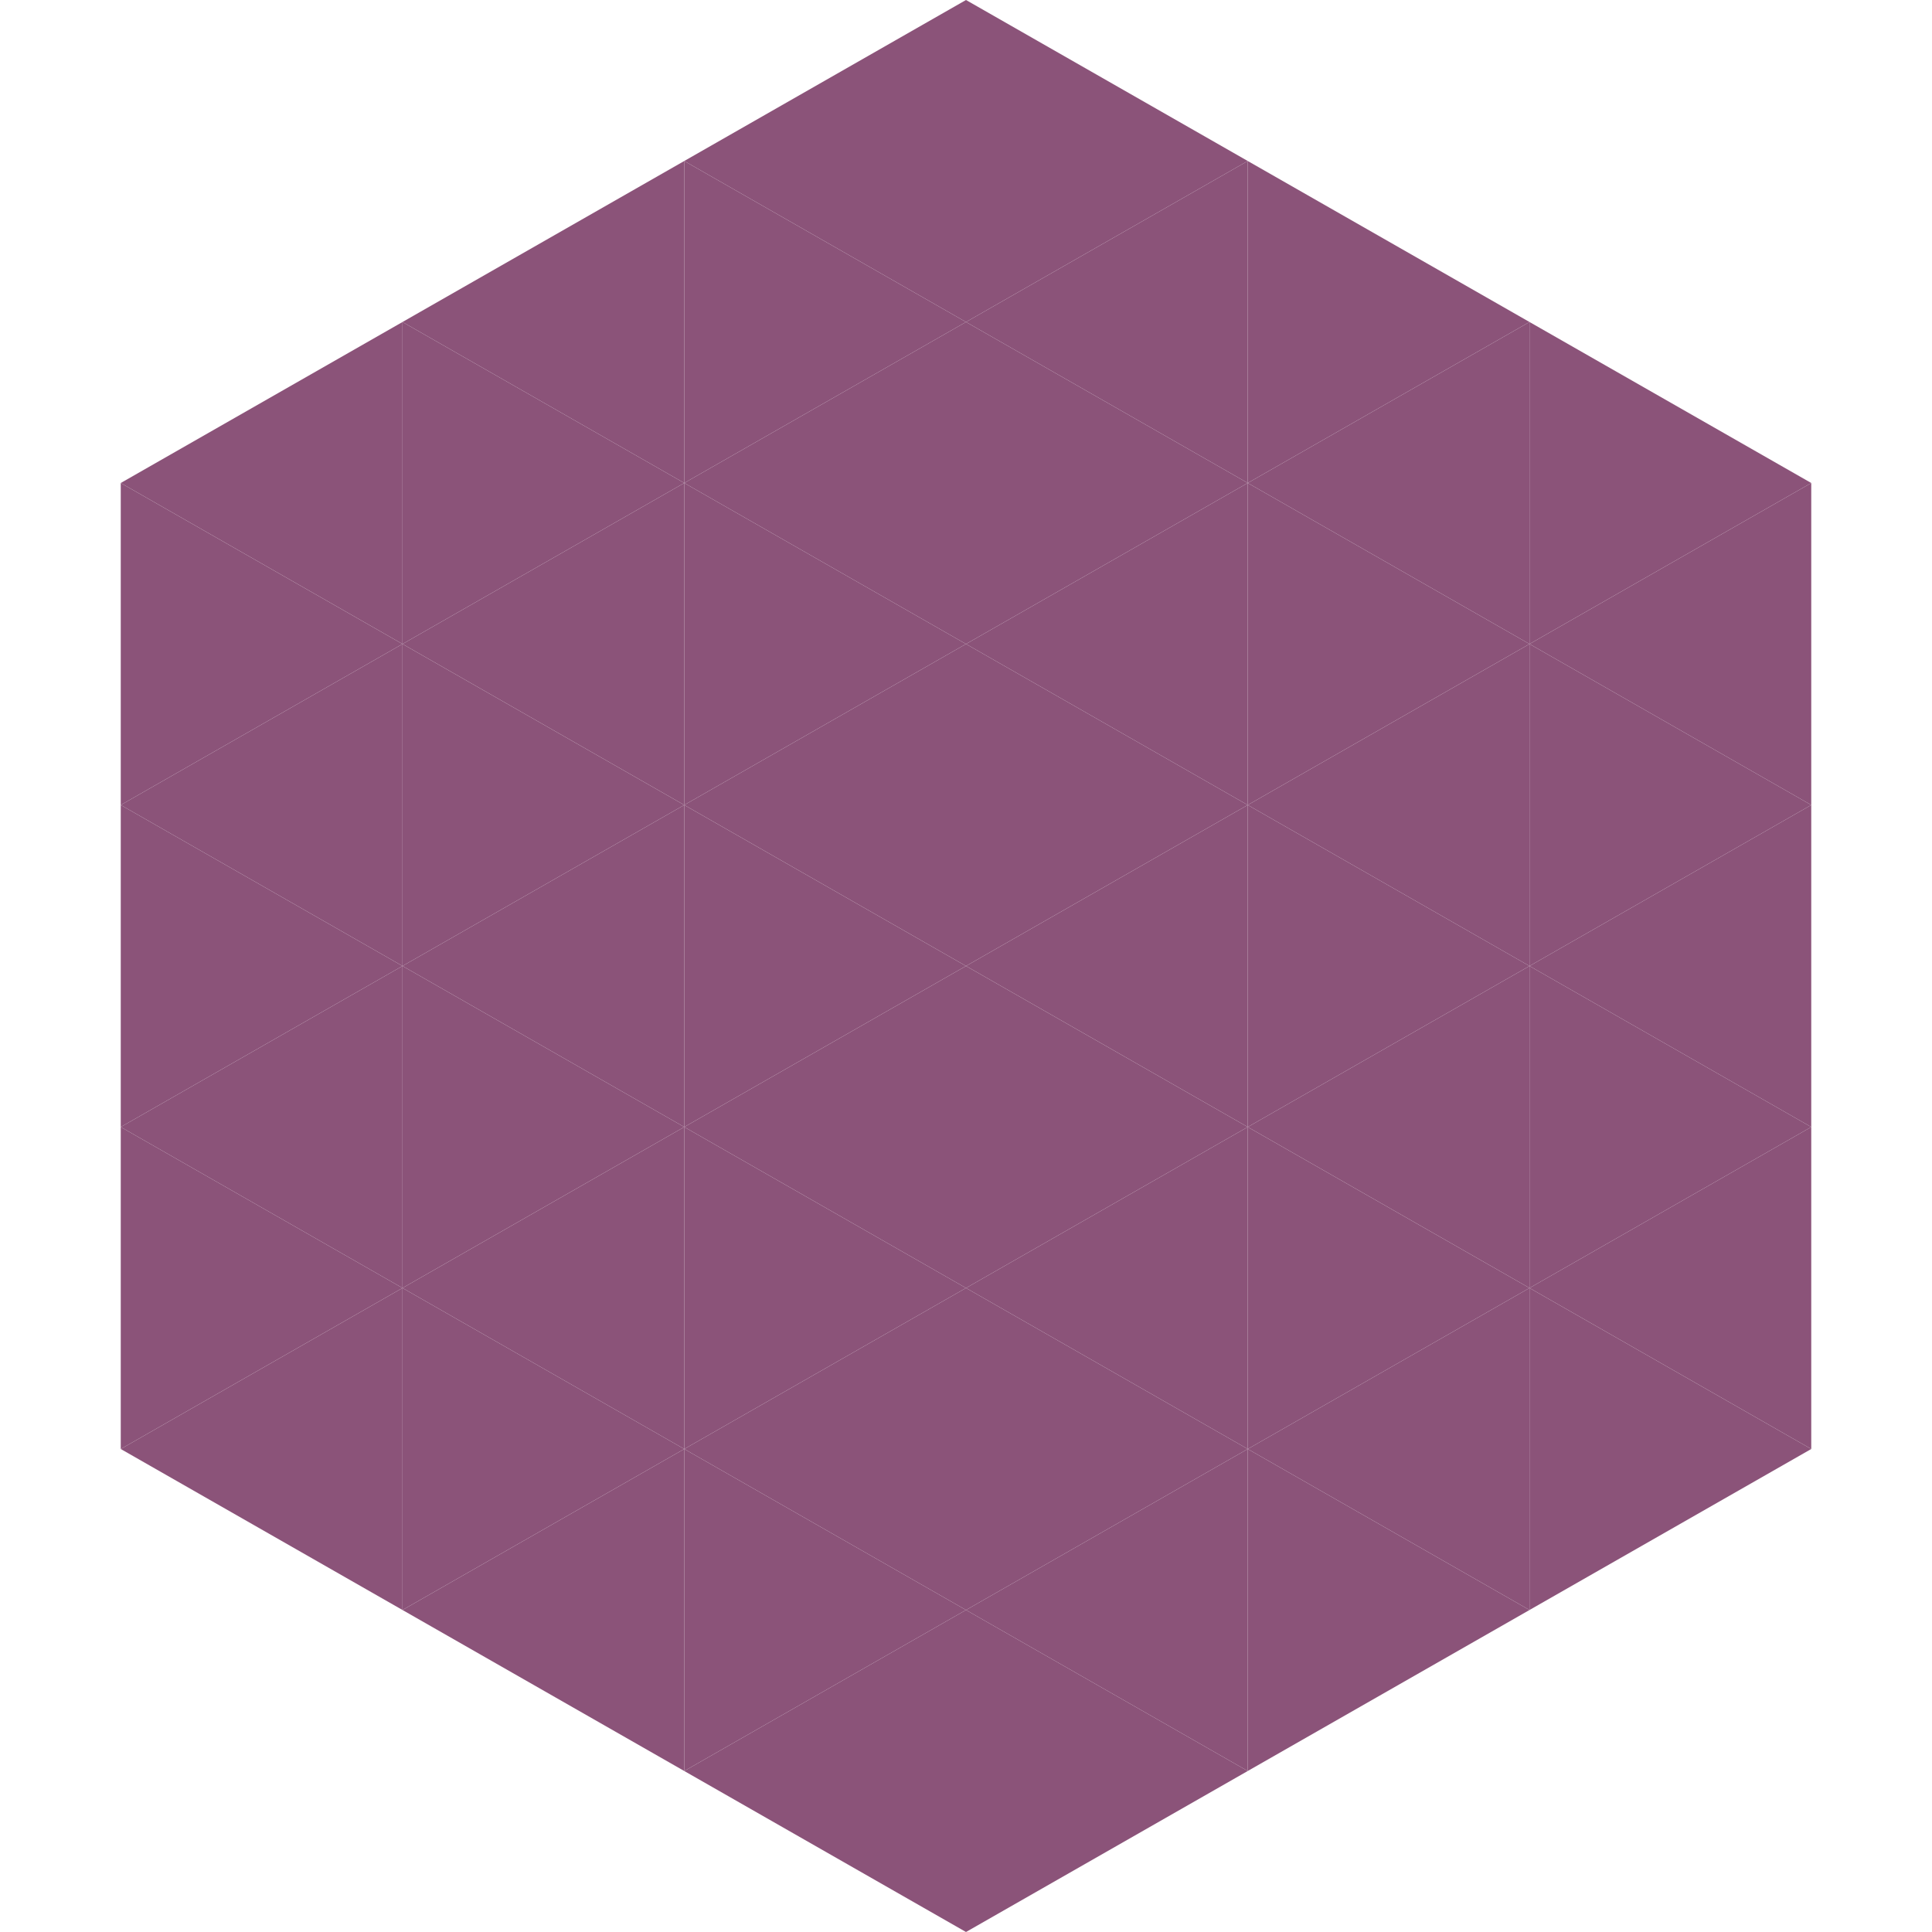
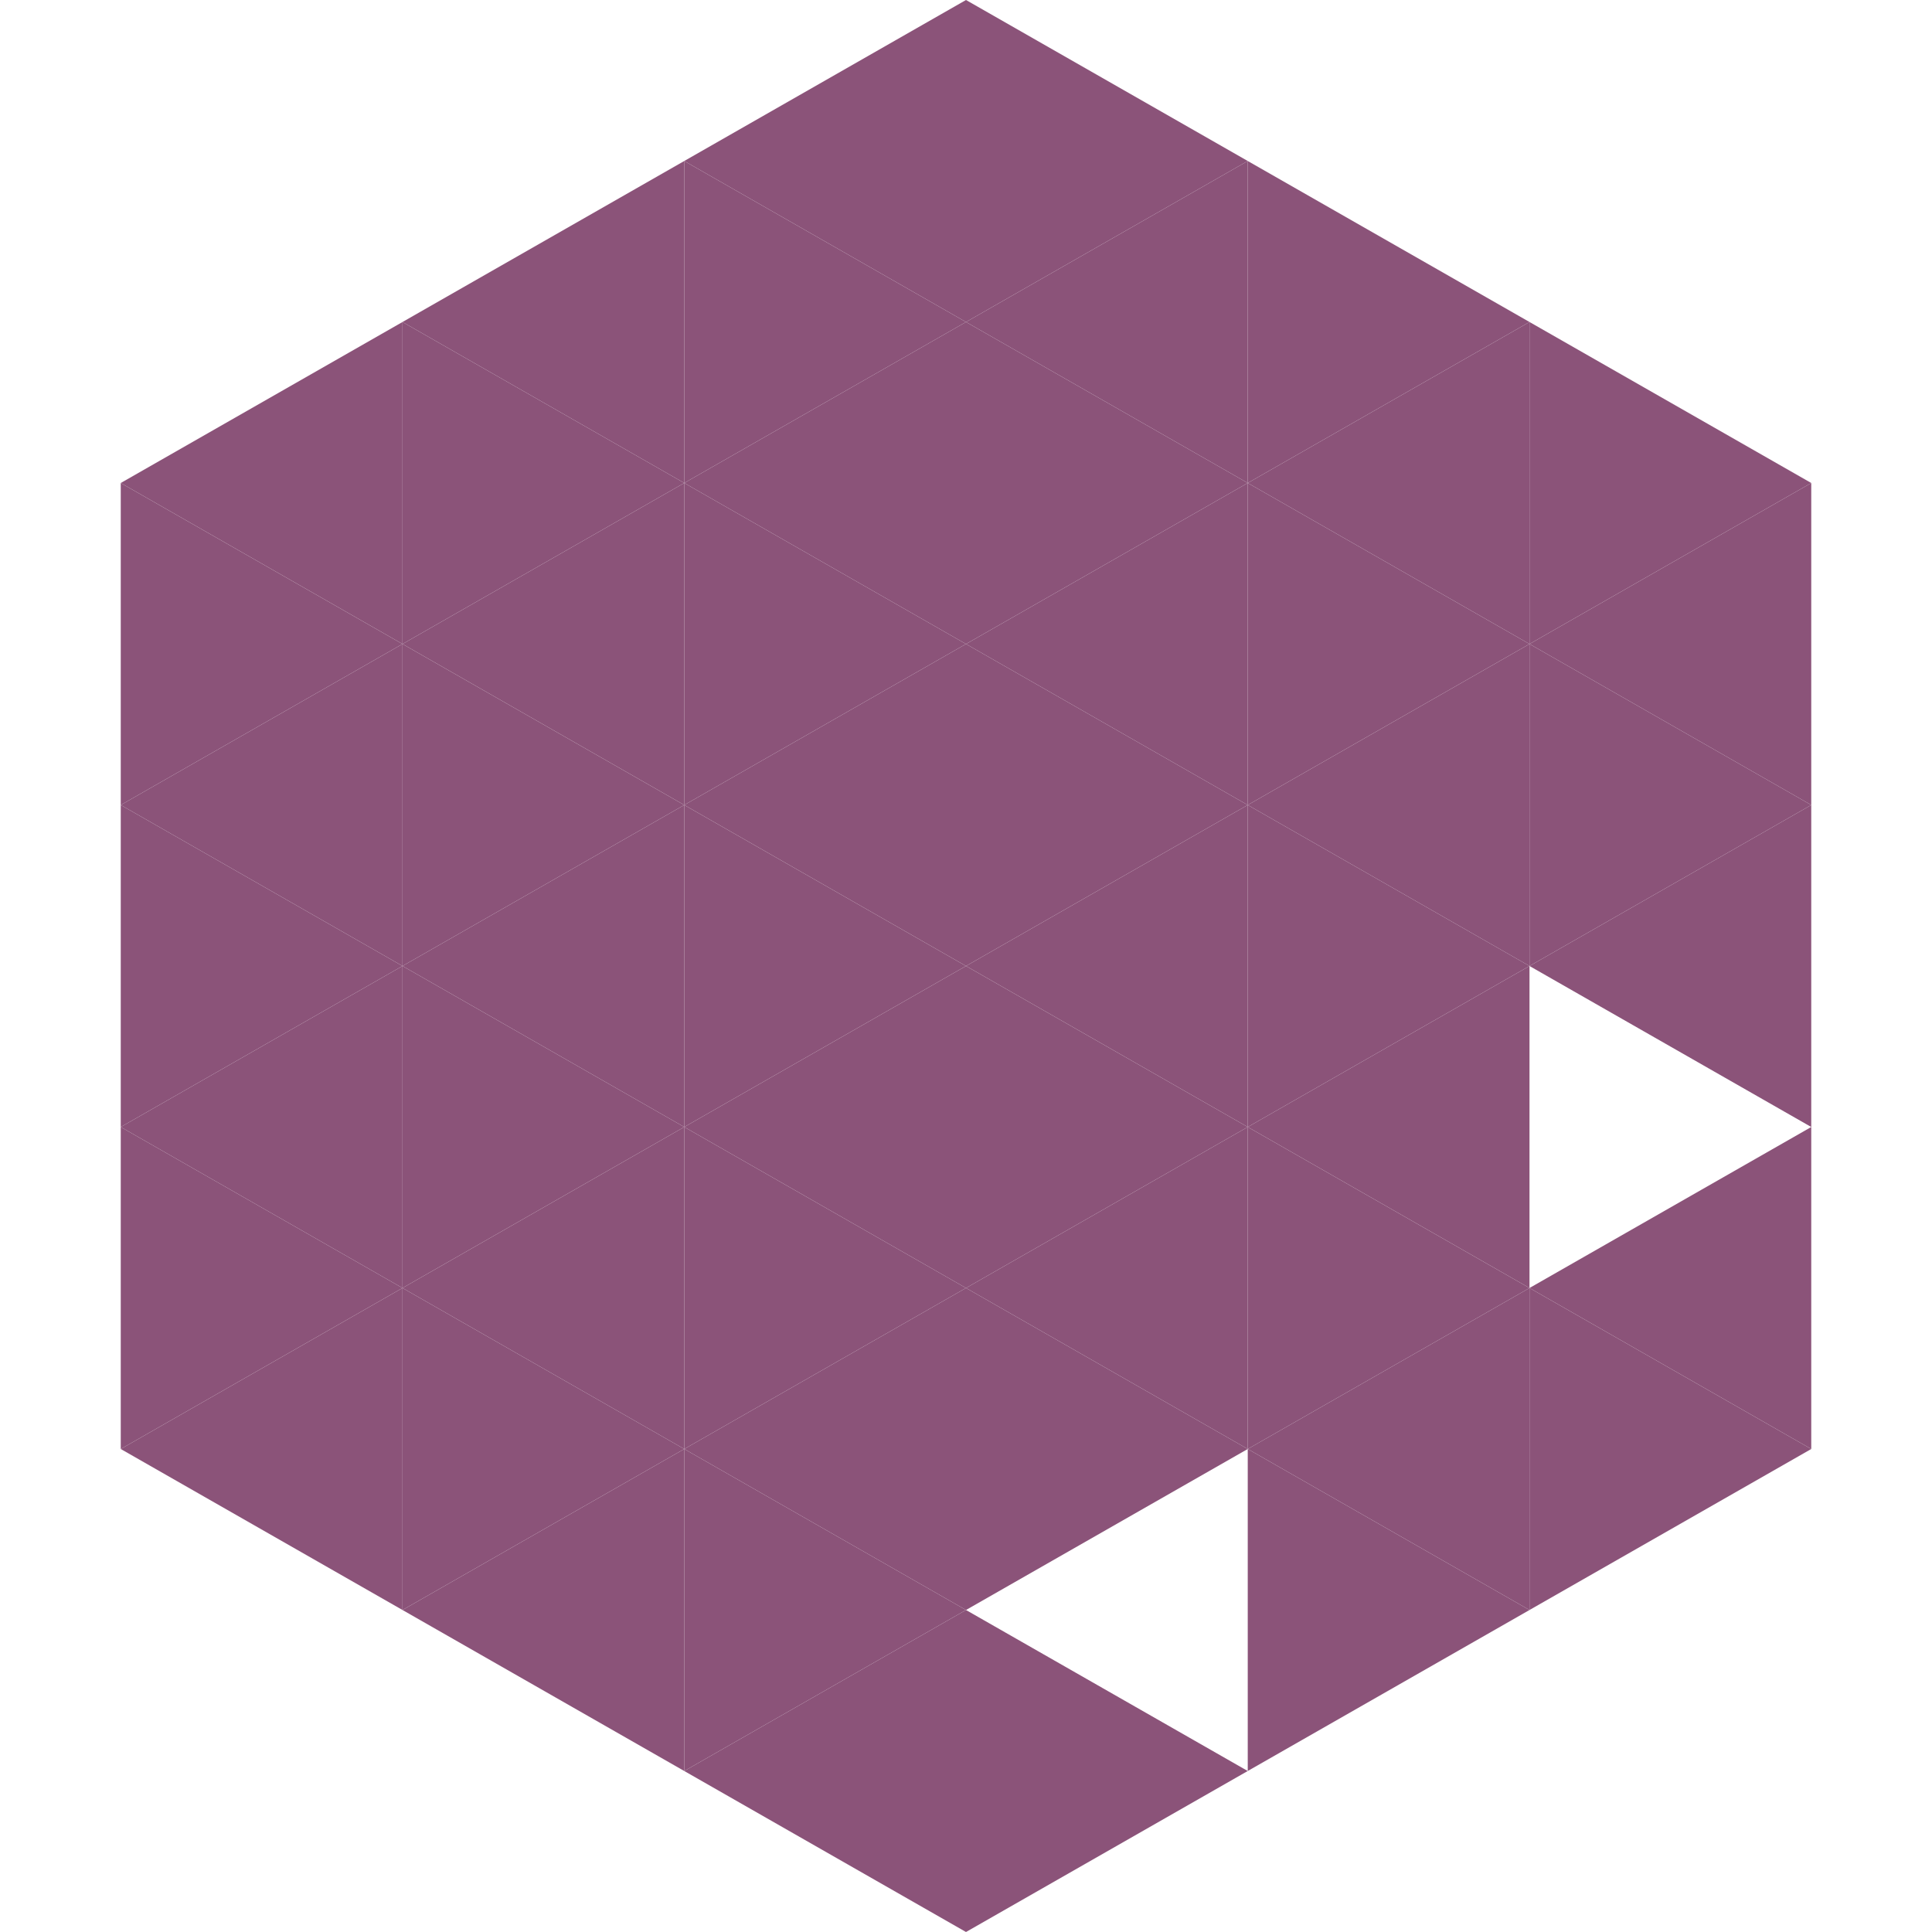
<svg xmlns="http://www.w3.org/2000/svg" width="240" height="240">
  <polygon points="50,40 15,60 50,80" style="fill:rgb(139,83,121)" />
  <polygon points="190,40 225,60 190,80" style="fill:rgb(139,83,121)" />
  <polygon points="15,60 50,80 15,100" style="fill:rgb(139,83,121)" />
  <polygon points="225,60 190,80 225,100" style="fill:rgb(139,83,121)" />
  <polygon points="50,80 15,100 50,120" style="fill:rgb(139,83,121)" />
  <polygon points="190,80 225,100 190,120" style="fill:rgb(139,83,121)" />
  <polygon points="15,100 50,120 15,140" style="fill:rgb(139,83,121)" />
  <polygon points="225,100 190,120 225,140" style="fill:rgb(139,83,121)" />
  <polygon points="50,120 15,140 50,160" style="fill:rgb(139,83,121)" />
-   <polygon points="190,120 225,140 190,160" style="fill:rgb(139,83,121)" />
  <polygon points="15,140 50,160 15,180" style="fill:rgb(139,83,121)" />
  <polygon points="225,140 190,160 225,180" style="fill:rgb(139,83,121)" />
  <polygon points="50,160 15,180 50,200" style="fill:rgb(139,83,121)" />
  <polygon points="190,160 225,180 190,200" style="fill:rgb(139,83,121)" />
-   <polygon points="15,180 50,200 15,220" style="fill:rgb(255,255,255); fill-opacity:0" />
  <polygon points="225,180 190,200 225,220" style="fill:rgb(255,255,255); fill-opacity:0" />
  <polygon points="50,0 85,20 50,40" style="fill:rgb(255,255,255); fill-opacity:0" />
-   <polygon points="190,0 155,20 190,40" style="fill:rgb(255,255,255); fill-opacity:0" />
  <polygon points="85,20 50,40 85,60" style="fill:rgb(139,83,121)" />
  <polygon points="155,20 190,40 155,60" style="fill:rgb(139,83,121)" />
  <polygon points="50,40 85,60 50,80" style="fill:rgb(139,83,121)" />
  <polygon points="190,40 155,60 190,80" style="fill:rgb(139,83,121)" />
  <polygon points="85,60 50,80 85,100" style="fill:rgb(139,83,121)" />
  <polygon points="155,60 190,80 155,100" style="fill:rgb(139,83,121)" />
  <polygon points="50,80 85,100 50,120" style="fill:rgb(139,83,121)" />
  <polygon points="190,80 155,100 190,120" style="fill:rgb(139,83,121)" />
  <polygon points="85,100 50,120 85,140" style="fill:rgb(139,83,121)" />
  <polygon points="155,100 190,120 155,140" style="fill:rgb(139,83,121)" />
  <polygon points="50,120 85,140 50,160" style="fill:rgb(139,83,121)" />
  <polygon points="190,120 155,140 190,160" style="fill:rgb(139,83,121)" />
  <polygon points="85,140 50,160 85,180" style="fill:rgb(139,83,121)" />
  <polygon points="155,140 190,160 155,180" style="fill:rgb(139,83,121)" />
  <polygon points="50,160 85,180 50,200" style="fill:rgb(139,83,121)" />
  <polygon points="190,160 155,180 190,200" style="fill:rgb(139,83,121)" />
  <polygon points="85,180 50,200 85,220" style="fill:rgb(139,83,121)" />
  <polygon points="155,180 190,200 155,220" style="fill:rgb(139,83,121)" />
  <polygon points="120,0 85,20 120,40" style="fill:rgb(139,83,121)" />
  <polygon points="120,0 155,20 120,40" style="fill:rgb(139,83,121)" />
  <polygon points="85,20 120,40 85,60" style="fill:rgb(139,83,121)" />
  <polygon points="155,20 120,40 155,60" style="fill:rgb(139,83,121)" />
  <polygon points="120,40 85,60 120,80" style="fill:rgb(139,83,121)" />
  <polygon points="120,40 155,60 120,80" style="fill:rgb(139,83,121)" />
  <polygon points="85,60 120,80 85,100" style="fill:rgb(139,83,121)" />
  <polygon points="155,60 120,80 155,100" style="fill:rgb(139,83,121)" />
  <polygon points="120,80 85,100 120,120" style="fill:rgb(139,83,121)" />
  <polygon points="120,80 155,100 120,120" style="fill:rgb(139,83,121)" />
  <polygon points="85,100 120,120 85,140" style="fill:rgb(139,83,121)" />
  <polygon points="155,100 120,120 155,140" style="fill:rgb(139,83,121)" />
  <polygon points="120,120 85,140 120,160" style="fill:rgb(139,83,121)" />
  <polygon points="120,120 155,140 120,160" style="fill:rgb(139,83,121)" />
  <polygon points="85,140 120,160 85,180" style="fill:rgb(139,83,121)" />
  <polygon points="155,140 120,160 155,180" style="fill:rgb(139,83,121)" />
  <polygon points="120,160 85,180 120,200" style="fill:rgb(139,83,121)" />
  <polygon points="120,160 155,180 120,200" style="fill:rgb(139,83,121)" />
  <polygon points="85,180 120,200 85,220" style="fill:rgb(139,83,121)" />
-   <polygon points="155,180 120,200 155,220" style="fill:rgb(139,83,121)" />
  <polygon points="120,200 85,220 120,240" style="fill:rgb(139,83,121)" />
  <polygon points="120,200 155,220 120,240" style="fill:rgb(139,83,121)" />
  <polygon points="85,220 120,240 85,260" style="fill:rgb(255,255,255); fill-opacity:0" />
  <polygon points="155,220 120,240 155,260" style="fill:rgb(255,255,255); fill-opacity:0" />
</svg>